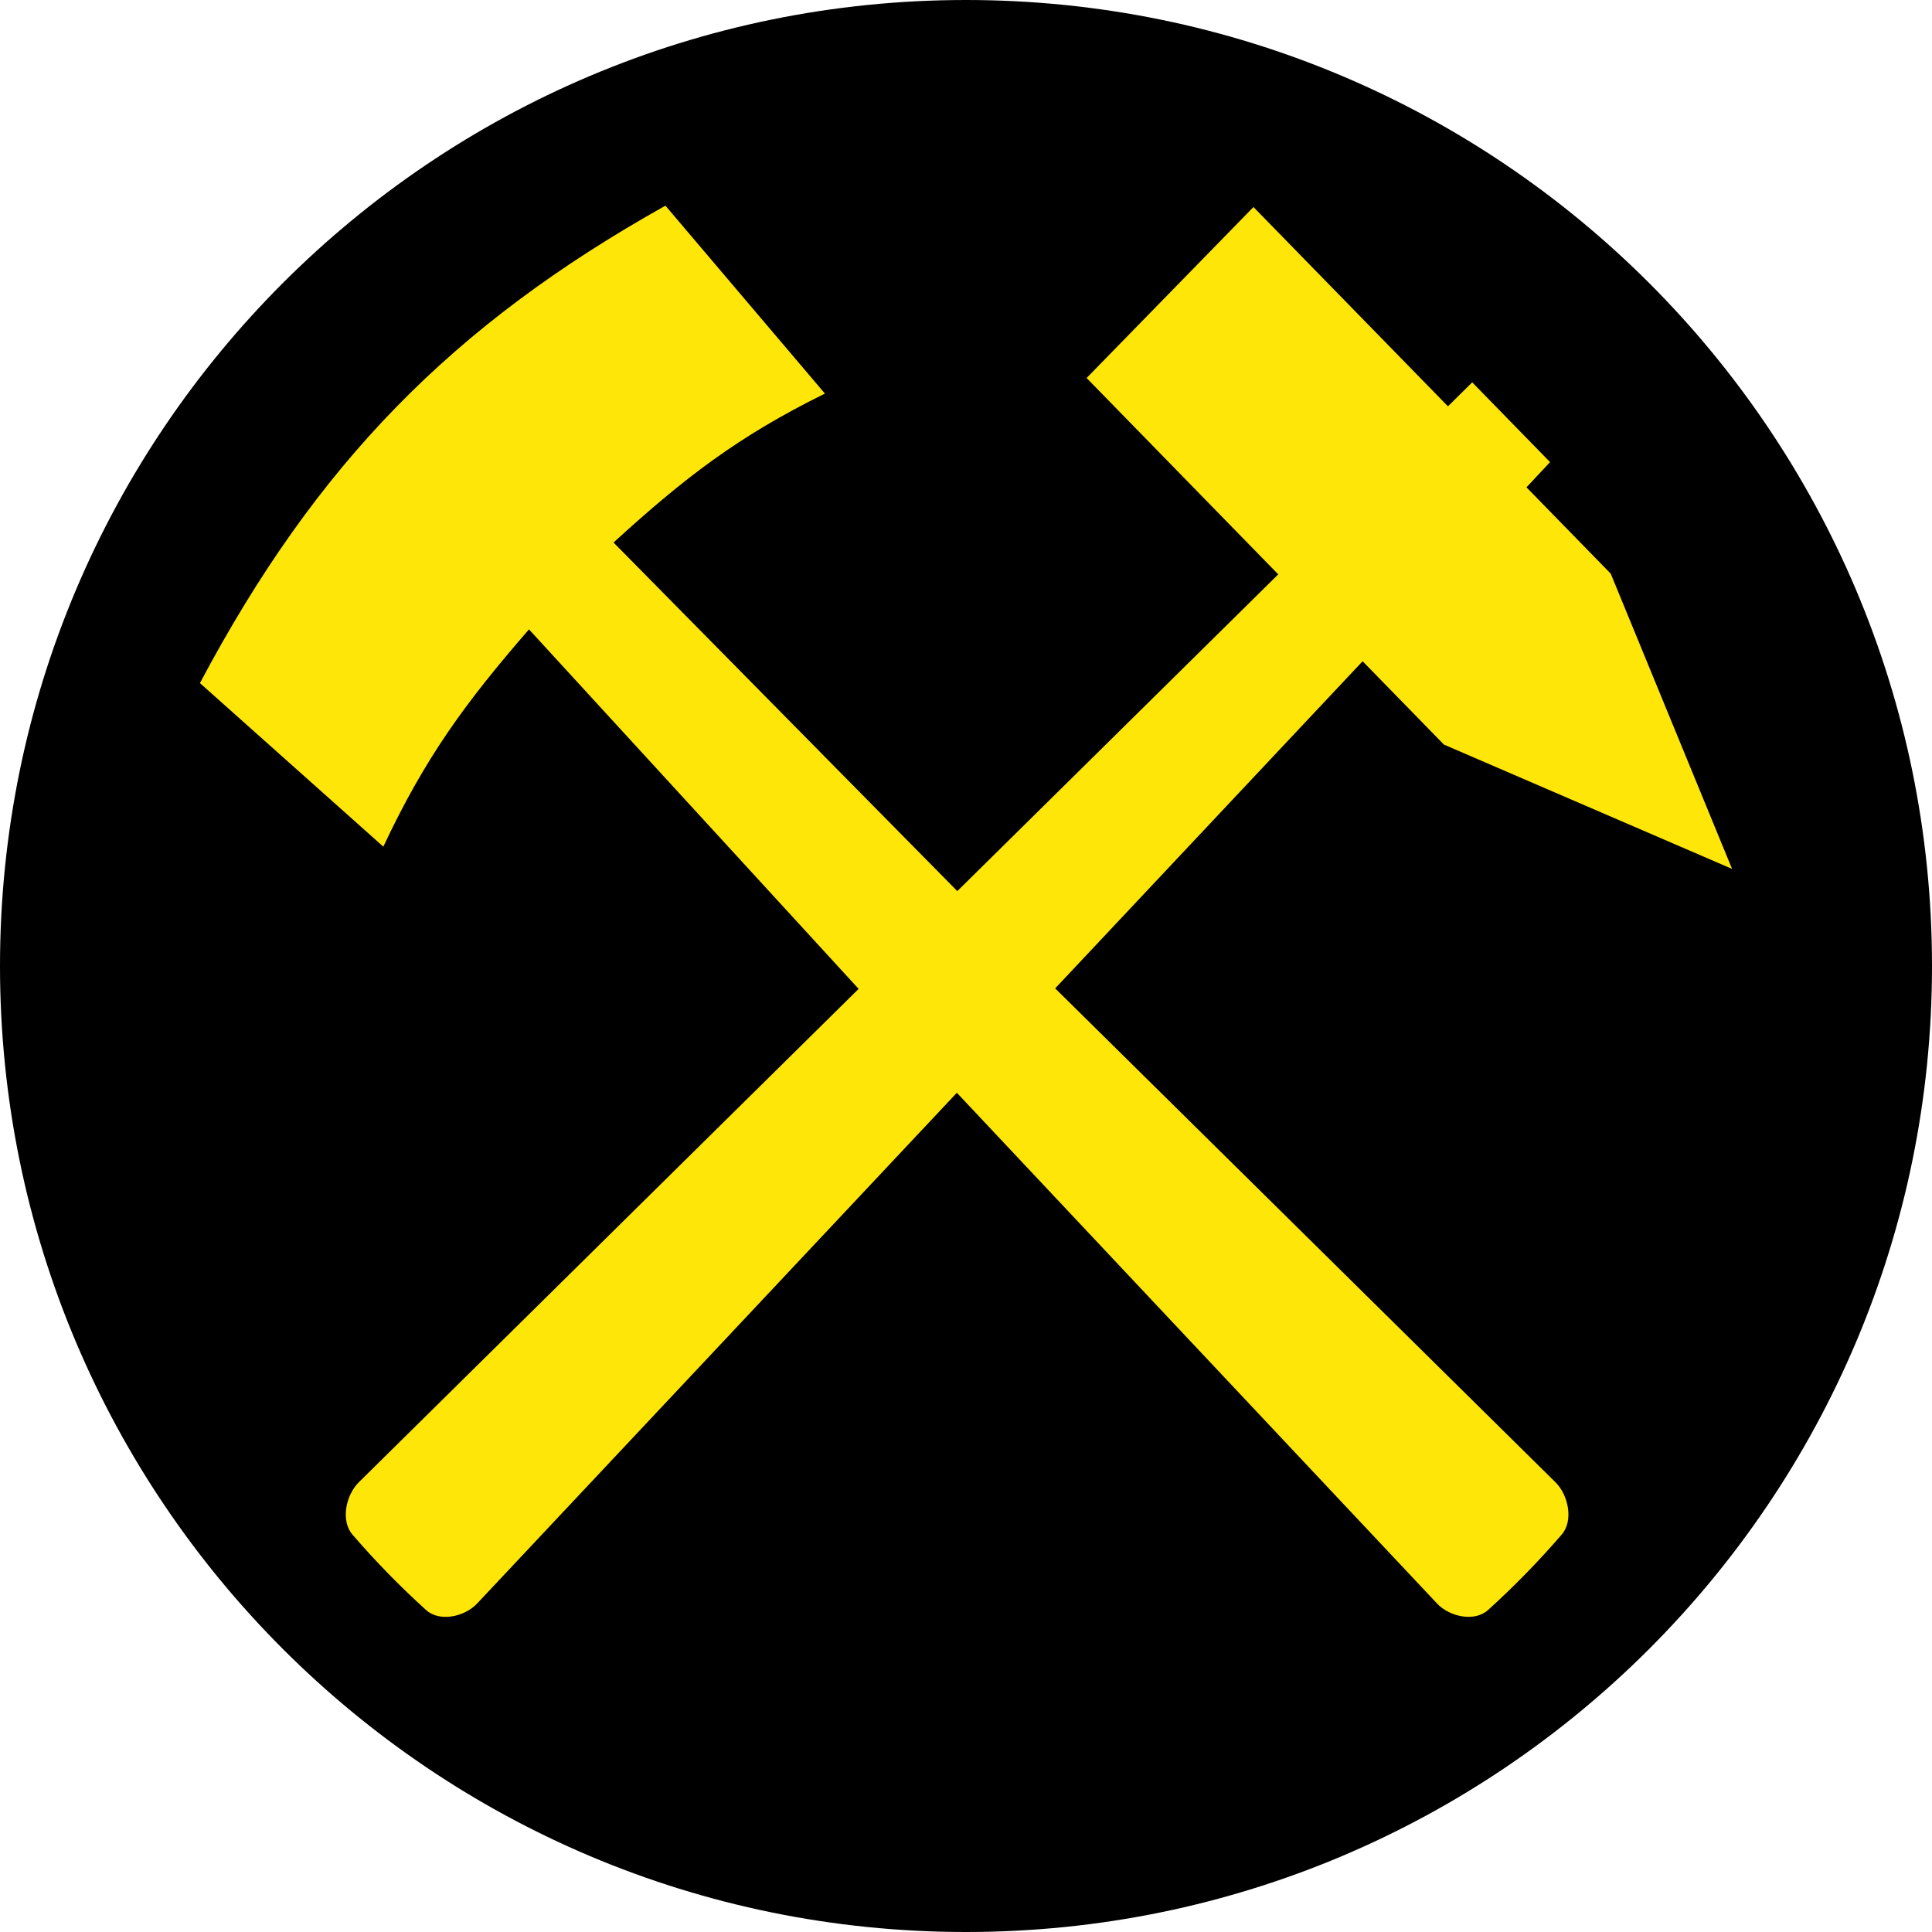
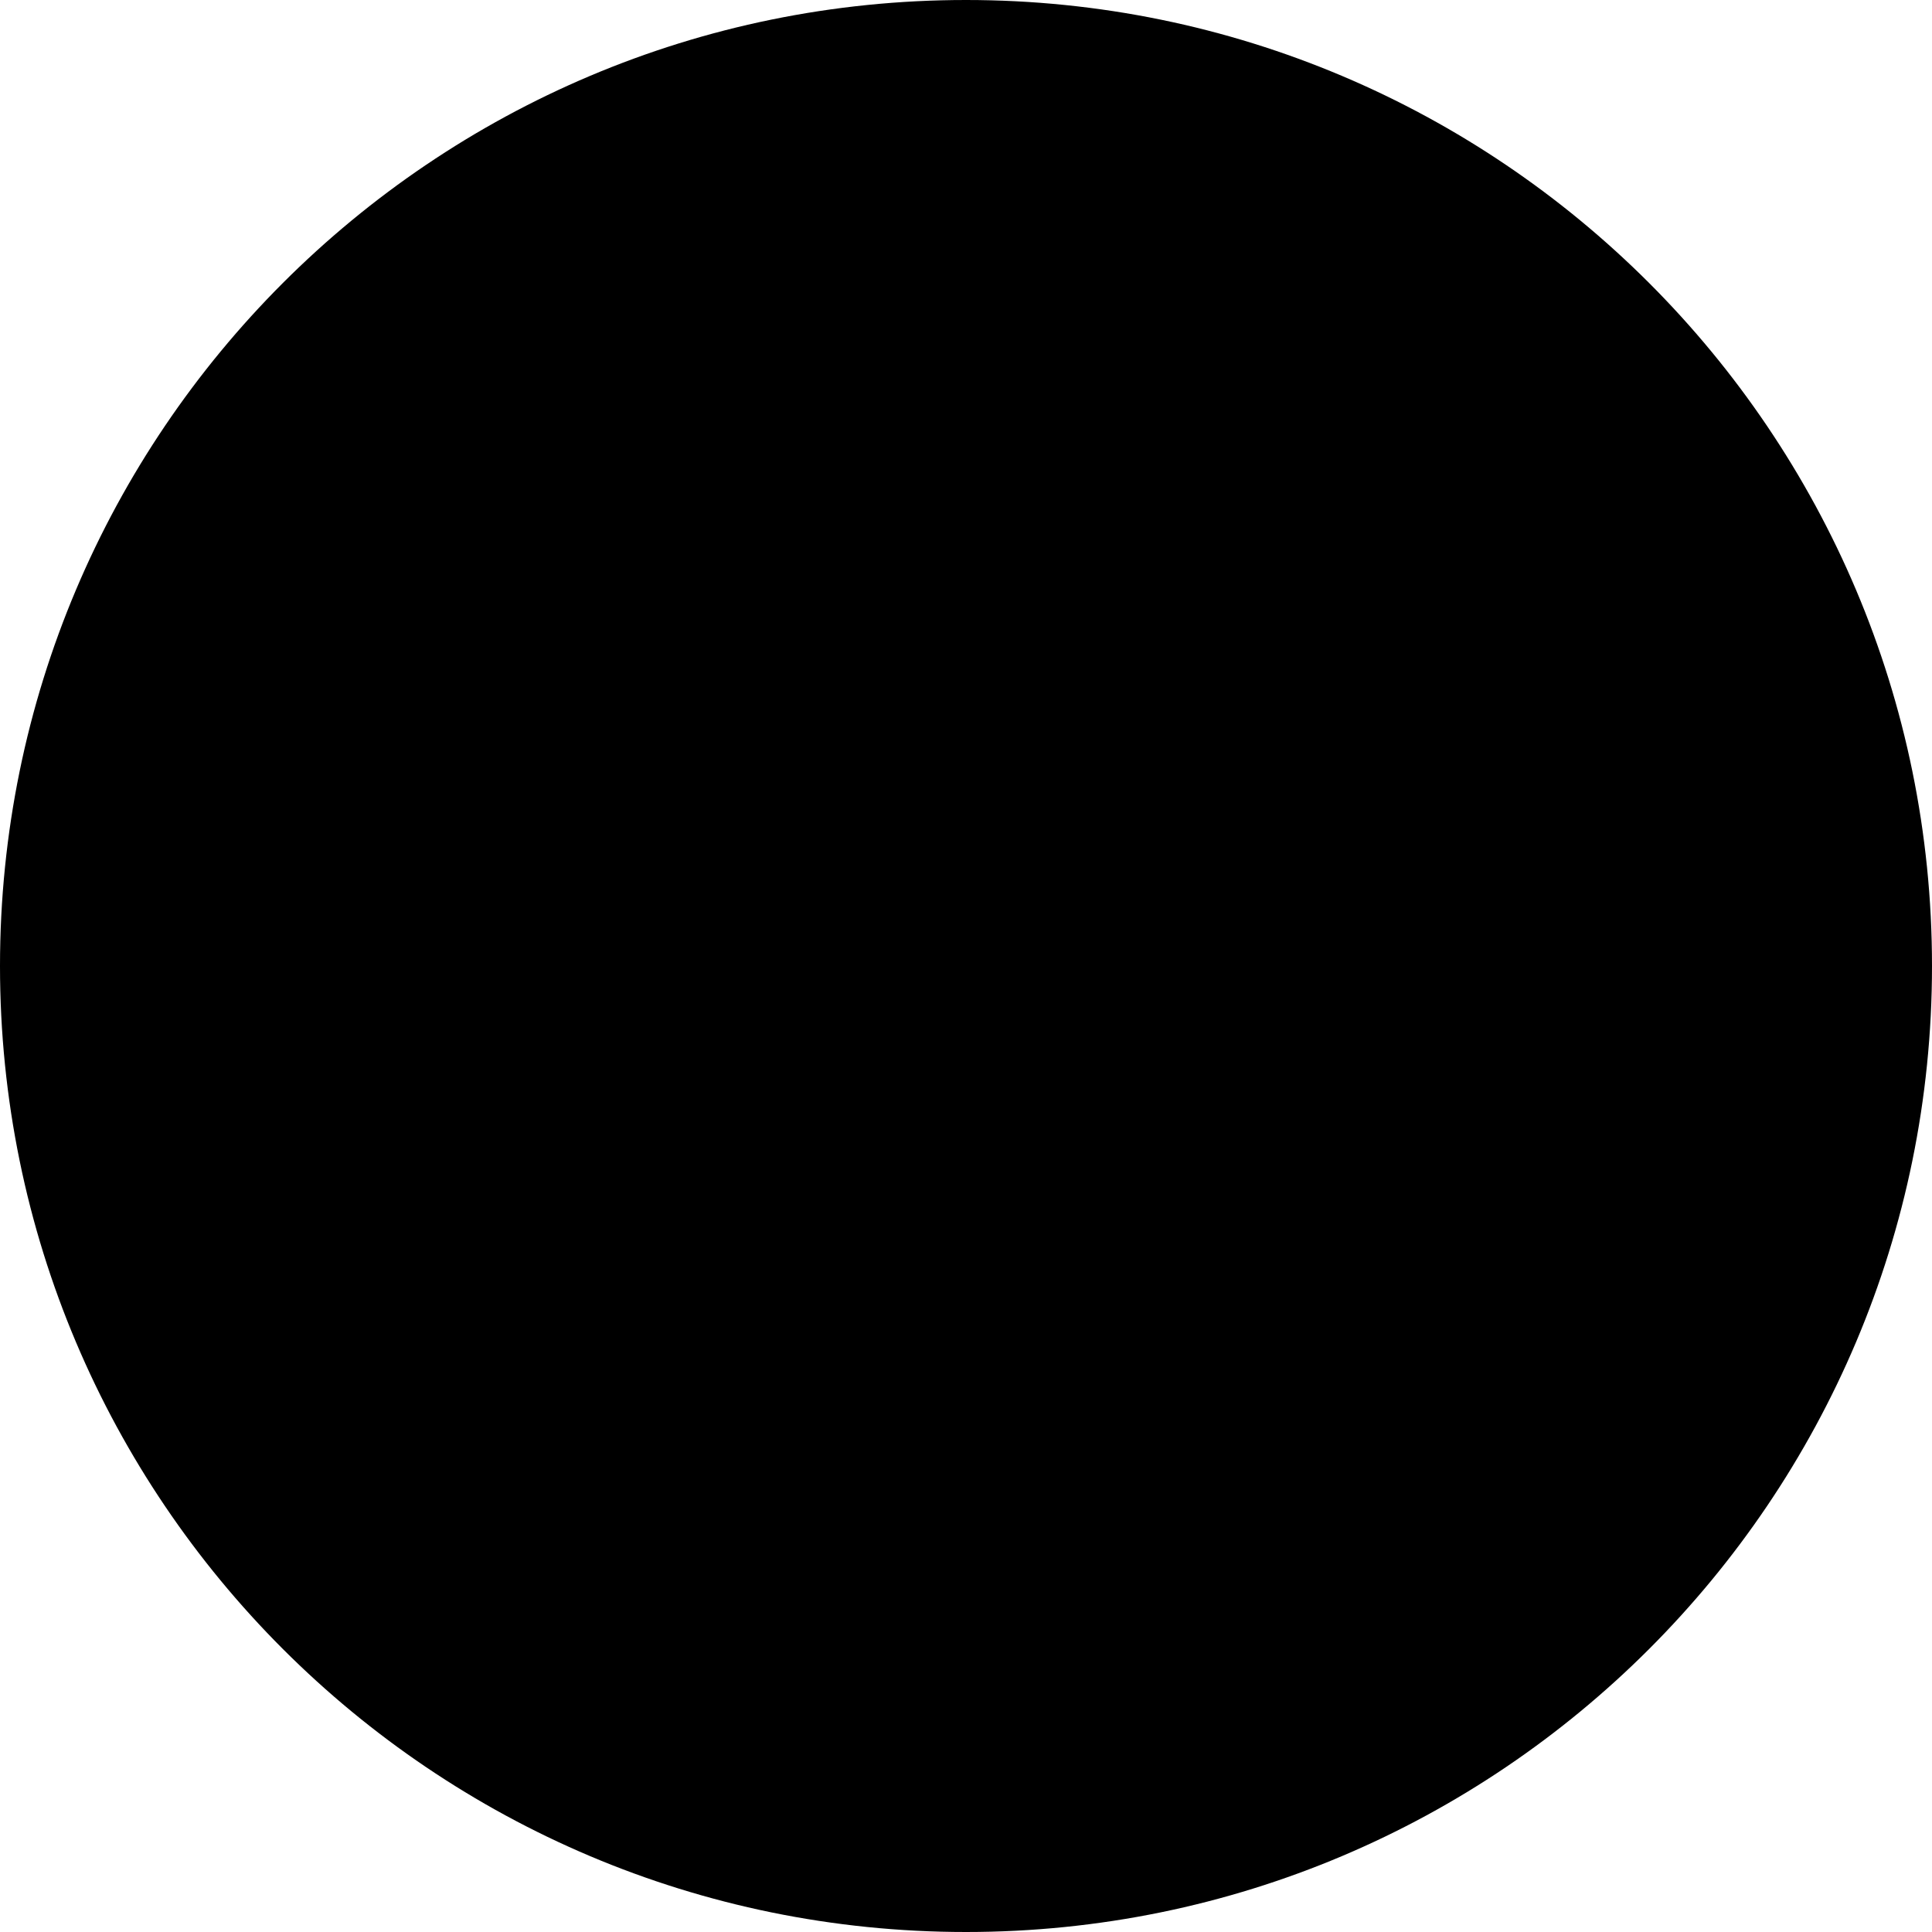
<svg xmlns="http://www.w3.org/2000/svg" width="512" height="512" viewBox="0 0 512 512" fill="none">
  <g clip-path="url(#clip0_519_75)">
    <path d="M256 512C397.385 512 512 397.385 512 256C512 114.615 397.385 0 256 0C114.615 0 0 114.615 0 256C0 397.385 114.615 512 256 512Z" fill="black" />
-     <path d="M404.531 129.146L426.864 152.03L459.016 230.269L382.658 197.324L361.106 175.239L279.632 261.929L412.211 392.812C415.65 396.214 417.044 402.995 413.878 406.663C407.78 413.733 401.258 420.416 394.358 426.664C390.777 429.909 384.16 428.481 380.839 424.958L253.578 289.595L126.434 424.958C123.114 428.481 116.497 429.921 112.916 426.677C106.016 420.429 99.493 413.746 93.408 406.687C90.241 403.018 91.635 396.226 95.085 392.823L227.547 262.063L140.188 166.789C123.374 186.161 112.704 200.69 101.584 224.372L52.984 181.028C83.801 122.996 119.805 86.153 176.346 54.504L218.613 104.302C195.572 115.671 181.439 126.58 162.592 143.772L253.696 236.153L338.749 152.211L287.963 100.173L332.18 54.867L383.723 107.68L390.151 101.323L410.782 122.463L404.543 129.134C404.543 129.134 404.531 129.146 404.531 129.146Z" fill="#FEE608" />
  </g>
  <defs>
    <clipPath id="clip0_519_75">
      <rect width="512" height="512" fill="white" />
    </clipPath>
  </defs>
</svg>